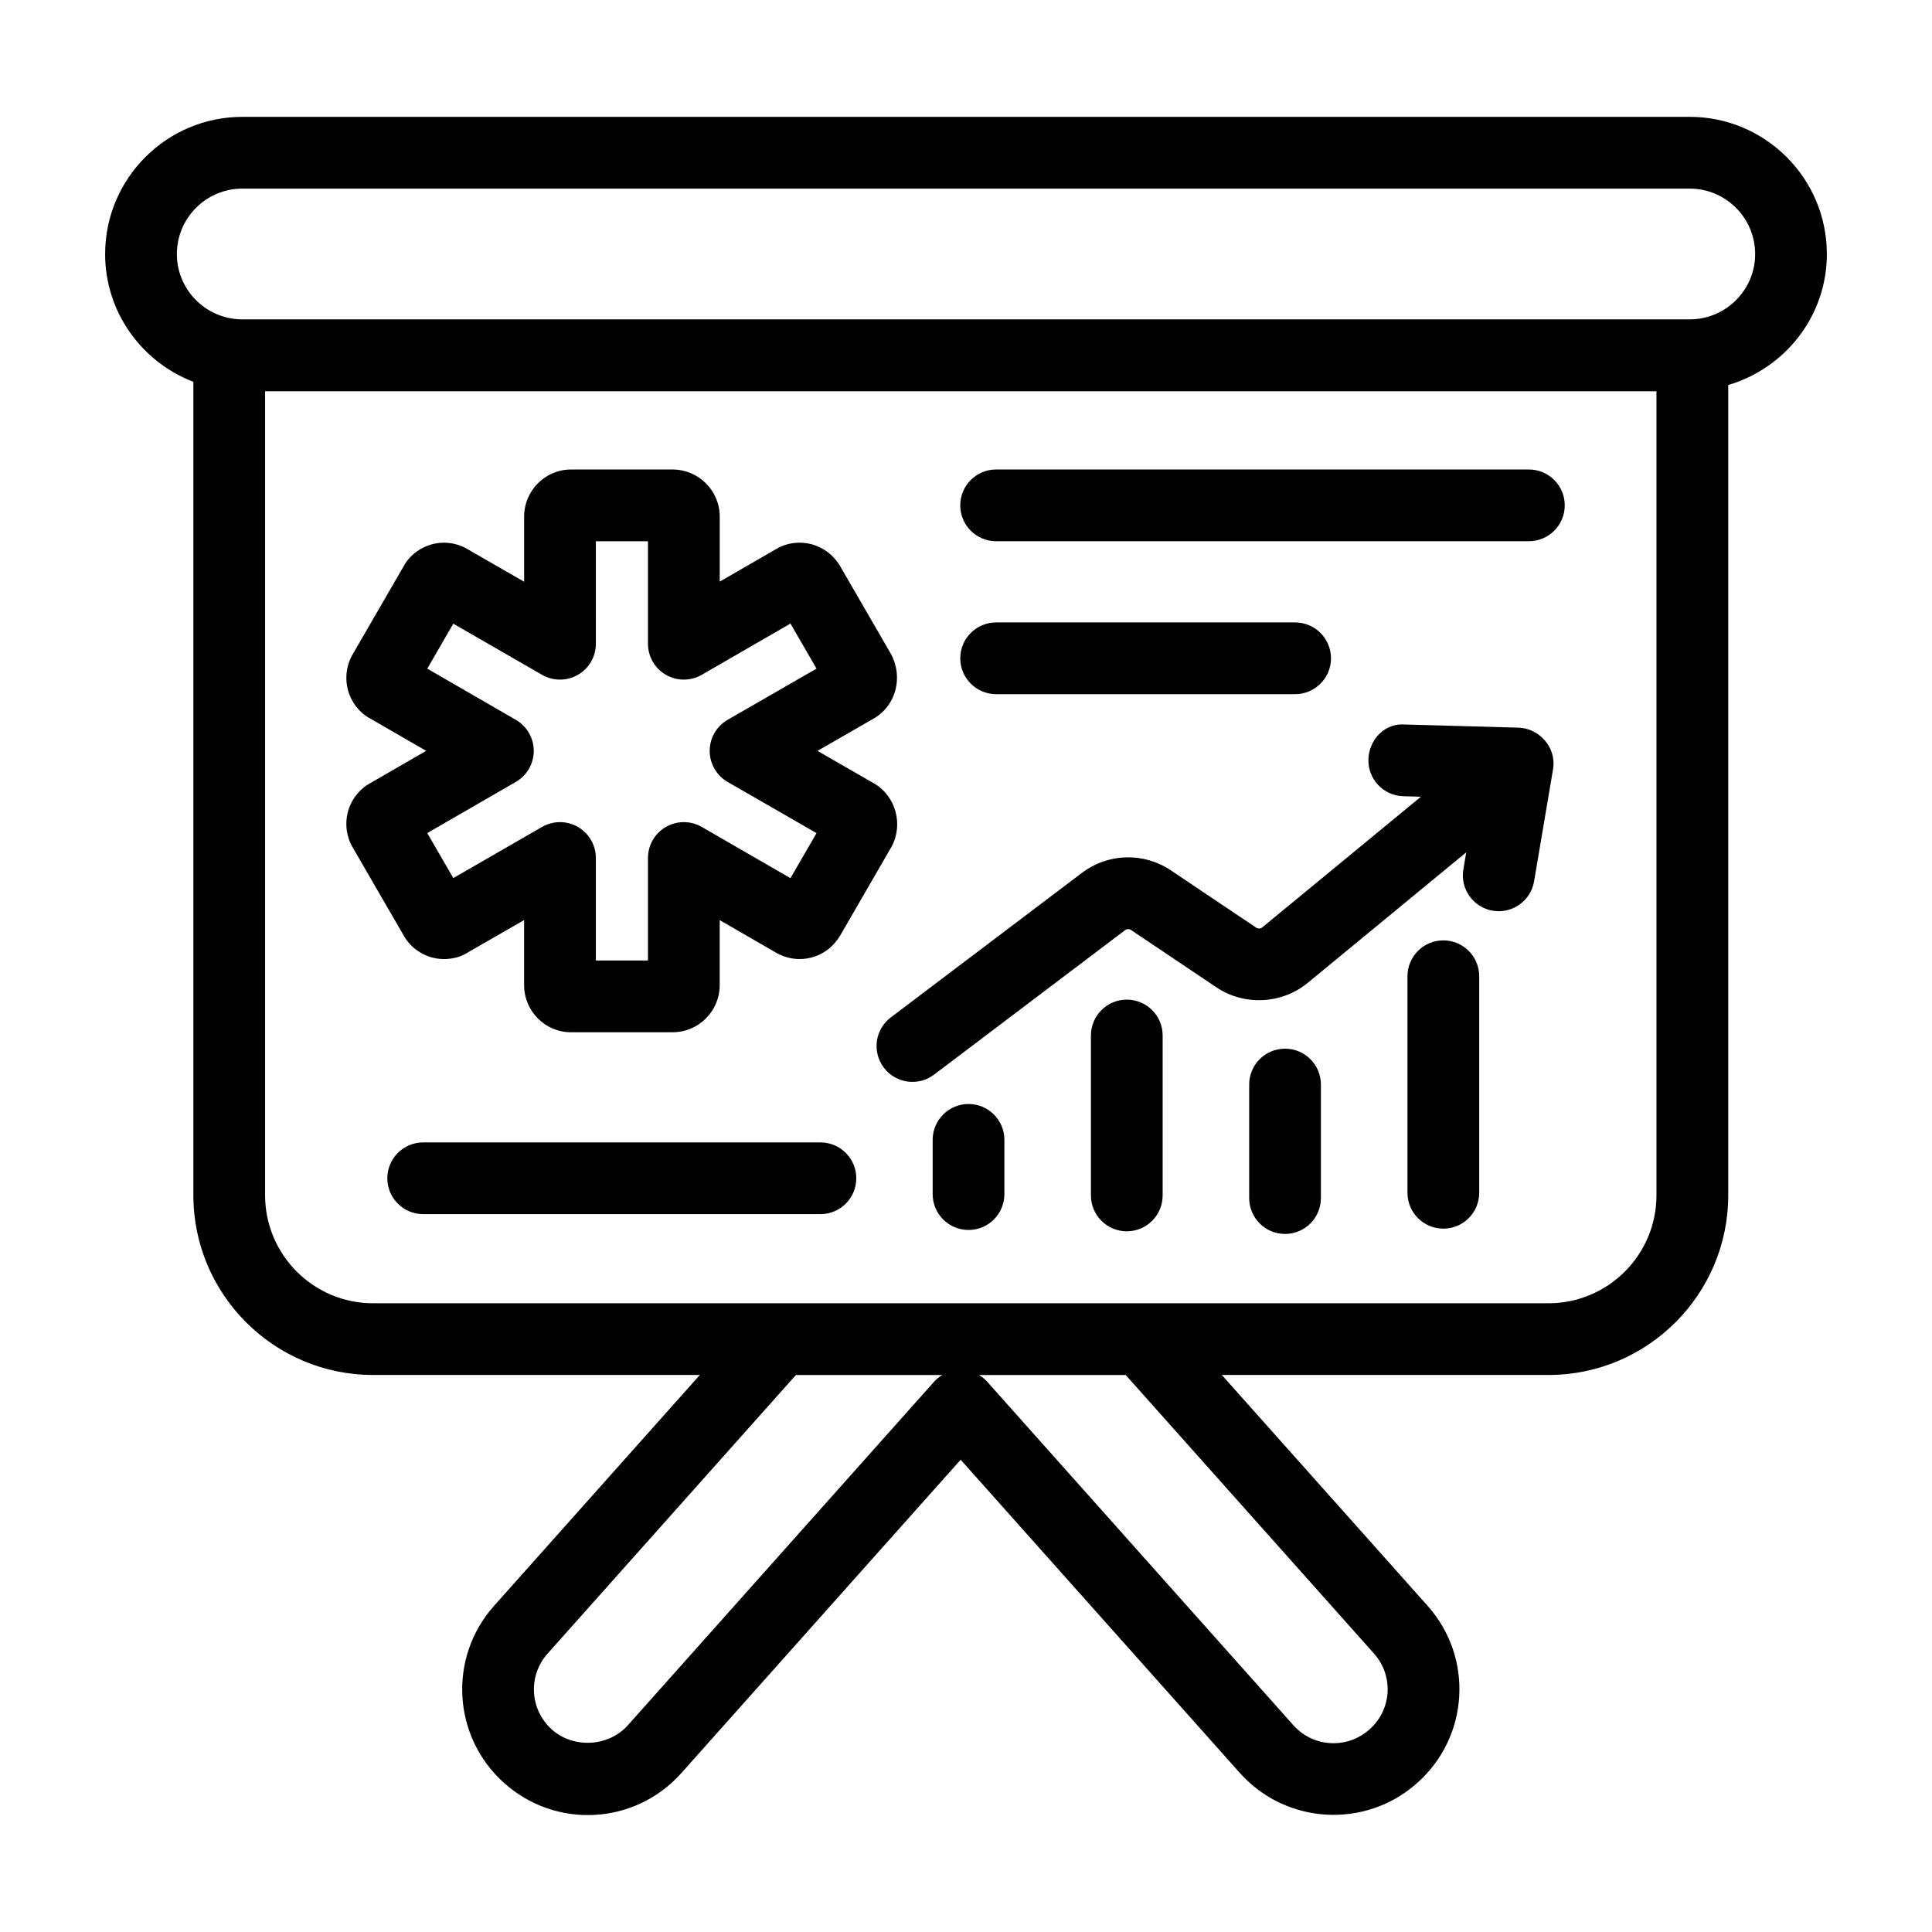
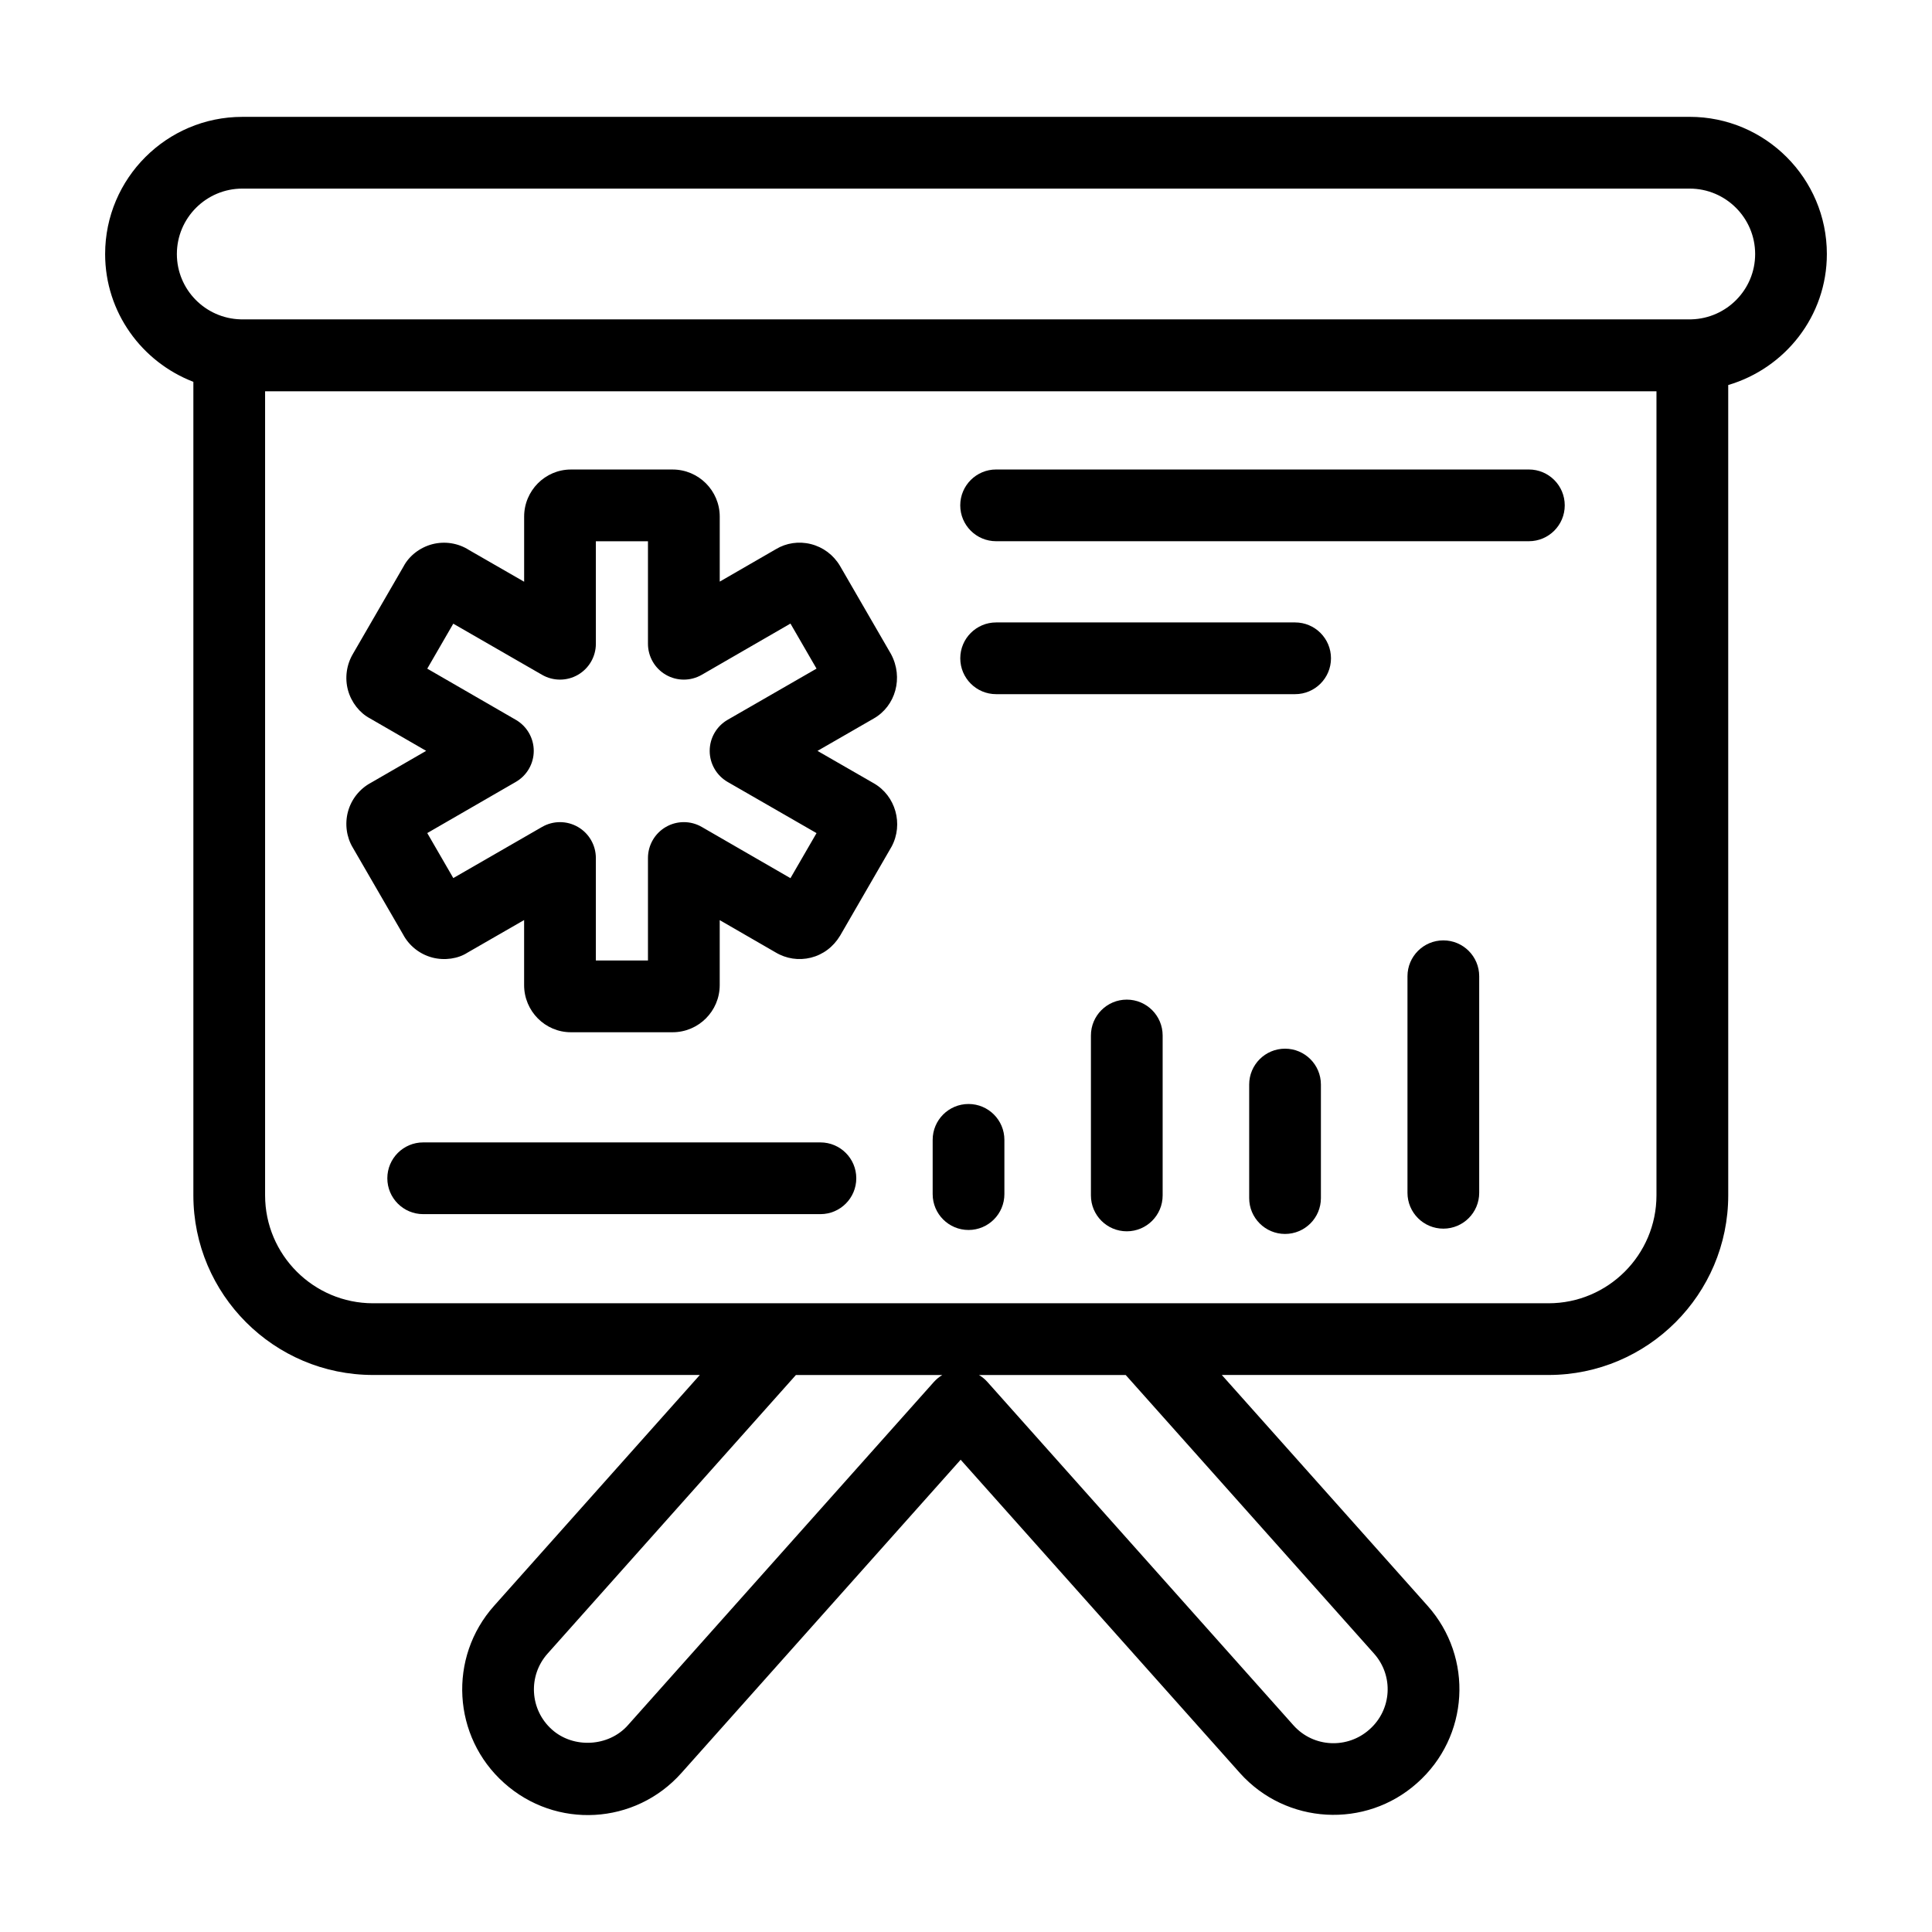
<svg xmlns="http://www.w3.org/2000/svg" fill="#000000" width="800px" height="800px" version="1.1" viewBox="144 144 512 512">
  <g>
    <path d="m258.56 397.76c3.312 0.859 6.859 0.301 9.328-1.301l15.008-8.637v17.242c0 6.887 5.559 12.492 12.395 12.492h26.949c6.887 0 12.492-5.602 12.492-12.492v-17.219l14.762 8.523c2.856 1.723 6.195 2.219 9.398 1.426 3.227-0.809 5.961-2.852 7.766-5.867l13.633-23.578c3.176-5.945 1.055-13.465-4.727-16.77l-14.922-8.586 14.914-8.586c5.785-3.301 7.91-10.828 4.578-17.062l-13.543-23.406c-1.734-2.902-4.469-4.941-7.695-5.75-3.199-0.809-6.551-0.297-9.254 1.34l-14.902 8.605v-17.215c0-6.887-5.602-12.492-12.492-12.492h-26.949c-6.832 0-12.395 5.602-12.395 12.492v17.246l-14.613-8.406c-2.875-1.844-6.418-2.394-9.723-1.539-3.32 0.867-6.144 3.109-7.59 5.836l-13.398 23.148c-1.758 2.918-2.246 6.469-1.348 9.738 0.895 3.238 3.109 6.008 5.797 7.43l14.91 8.613-14.629 8.453c-2.965 1.582-5.18 4.348-6.074 7.59-0.902 3.269-0.414 6.82 1.262 9.602l13.309 22.984c1.609 3.031 4.434 5.273 7.754 6.144zm22.137-63-23.469-13.559 6.894-11.918 23.539 13.555c2.938 1.691 6.562 1.691 9.5-0.008s4.75-4.836 4.75-8.23l-0.004-27.164h13.809v27.164c0 3.398 1.809 6.535 4.754 8.234 2.941 1.699 6.562 1.695 9.504-0.004l23.504-13.578 6.91 11.941-23.551 13.559c-2.949 1.699-4.762 4.84-4.762 8.238 0 3.402 1.816 6.539 4.762 8.238l23.551 13.555-6.91 11.941-23.504-13.578c-2.941-1.699-6.562-1.699-9.504 0s-4.754 4.836-4.754 8.234v27.164h-13.809v-27.164c0-3.394-1.809-6.531-4.75-8.23-2.938-1.695-6.555-1.703-9.5-0.008l-23.527 13.555-6.902-11.926 23.469-13.555c2.941-1.695 4.754-4.832 4.754-8.23-0.004-3.391-1.812-6.527-4.754-8.227z" />
    <path d="m591.78 174.97h-383.56c-20.051 0-36.359 16.309-36.359 36.355 0 15.465 9.746 28.613 23.383 33.863v215.57c0 26.262 21.363 47.625 47.621 47.625h86.598l-54.512 61.16c-12.258 13.719-11.047 34.738 2.644 46.965 13.715 12.293 34.711 11.145 46.996-2.656l73.992-83.008 73.992 83.012c12.234 13.688 33.309 14.879 46.98 2.664 13.801-12.234 15.016-33.25 2.762-46.973l-54.523-61.164h86.582c26.262 0 47.625-21.363 47.625-47.625l-0.004-214.72c15.055-4.449 26.141-18.238 26.141-34.719 0.004-20.047-16.309-36.355-36.359-36.355zm-200.3 335.27-81.094 90.973c-5.098 5.738-14.453 6.215-20.121 1.133-5.883-5.246-6.402-14.246-1.137-20.137l65.797-73.82h38.793c-0.82 0.496-1.582 1.117-2.238 1.852zm116.65 71.977c5.246 5.883 4.731 14.859-1.207 20.102-0.008 0.008-0.023 0.02-0.031 0.027-5.738 5.129-14.777 4.863-20.129-1.137l-81.082-90.969c-0.656-0.734-1.414-1.355-2.242-1.848h38.887zm46.242-92.836h-311.51c-15.777 0-28.609-12.84-28.609-28.613v-213.07h368.73v213.07c0 15.777-12.836 28.613-28.613 28.613zm37.863-260.75h-384.47c-9.352-0.25-16.891-7.894-16.891-17.305 0-9.566 7.785-17.344 17.352-17.344h383.56c9.562 0 17.348 7.777 17.348 17.344 0 9.41-7.543 17.055-16.895 17.305z" />
    <path d="m400.67 436.57c-5.25 0-9.504 4.258-9.504 9.504v14.379c0 5.25 4.258 9.504 9.504 9.504 5.25 0 9.504-4.258 9.504-9.504v-14.379c0-5.25-4.254-9.504-9.504-9.504z" />
    <path d="m442.61 408.91c-5.25 0-9.504 4.258-9.504 9.504v42.391c0 5.25 4.258 9.504 9.504 9.504 5.25 0 9.504-4.258 9.504-9.504v-42.391c0-5.25-4.254-9.504-9.504-9.504z" />
    <path d="m484.55 421.91c-5.25 0-9.504 4.258-9.504 9.504v30.09c0 5.25 4.258 9.504 9.504 9.504 5.25 0 9.504-4.258 9.504-9.504v-30.09c0-5.246-4.258-9.504-9.504-9.504z" />
    <path d="m526.5 393.21c-5.25 0-9.504 4.258-9.504 9.504v57.387c0 5.25 4.258 9.504 9.504 9.504 5.25 0 9.504-4.258 9.504-9.504v-57.387c0-5.246-4.254-9.504-9.504-9.504z" />
-     <path d="m546.46 336.84-30.051-0.836c-5.352-0.512-9.621 3.992-9.766 9.238-0.148 5.25 3.988 9.621 9.238 9.766l4.68 0.129-42.105 34.676c-0.414 0.32-1.066 0.336-1.5 0.055l-22.664-15.219c-7.172-4.824-16.637-4.566-23.539 0.648l-50.68 38.328c-4.191 3.164-5.016 9.125-1.848 13.312 3.152 4.18 9.129 5.023 13.312 1.848l50.676-38.324c0.402-0.305 1.055-0.312 1.477-0.031l22.664 15.219c7.328 4.926 17.234 4.484 24.133-1.117l42.082-34.656-0.762 4.512c-0.879 5.176 2.609 10.082 7.785 10.957 5.09 0.879 10.074-2.547 10.957-7.785l5.016-29.637c1.016-6.016-3.844-10.934-9.105-11.082z" />
    <path d="m549.17 268.42h-141.19c-5.25 0-9.504 4.258-9.504 9.504 0 5.25 4.258 9.504 9.504 9.504h141.19c5.25 0 9.504-4.258 9.504-9.504 0.004-5.25-4.254-9.504-9.504-9.504z" />
    <path d="m487.22 327.96c5.25 0 9.504-4.258 9.504-9.504 0-5.25-4.258-9.504-9.504-9.504h-79.234c-5.25 0-9.504 4.258-9.504 9.504 0 5.25 4.258 9.504 9.504 9.504z" />
    <path d="m361.42 446.75h-105.27c-5.25 0-9.504 4.258-9.504 9.504 0 5.25 4.258 9.504 9.504 9.504h105.27c5.25 0 9.504-4.258 9.504-9.504 0.004-5.25-4.254-9.504-9.504-9.504z" />
  </g>
</svg>